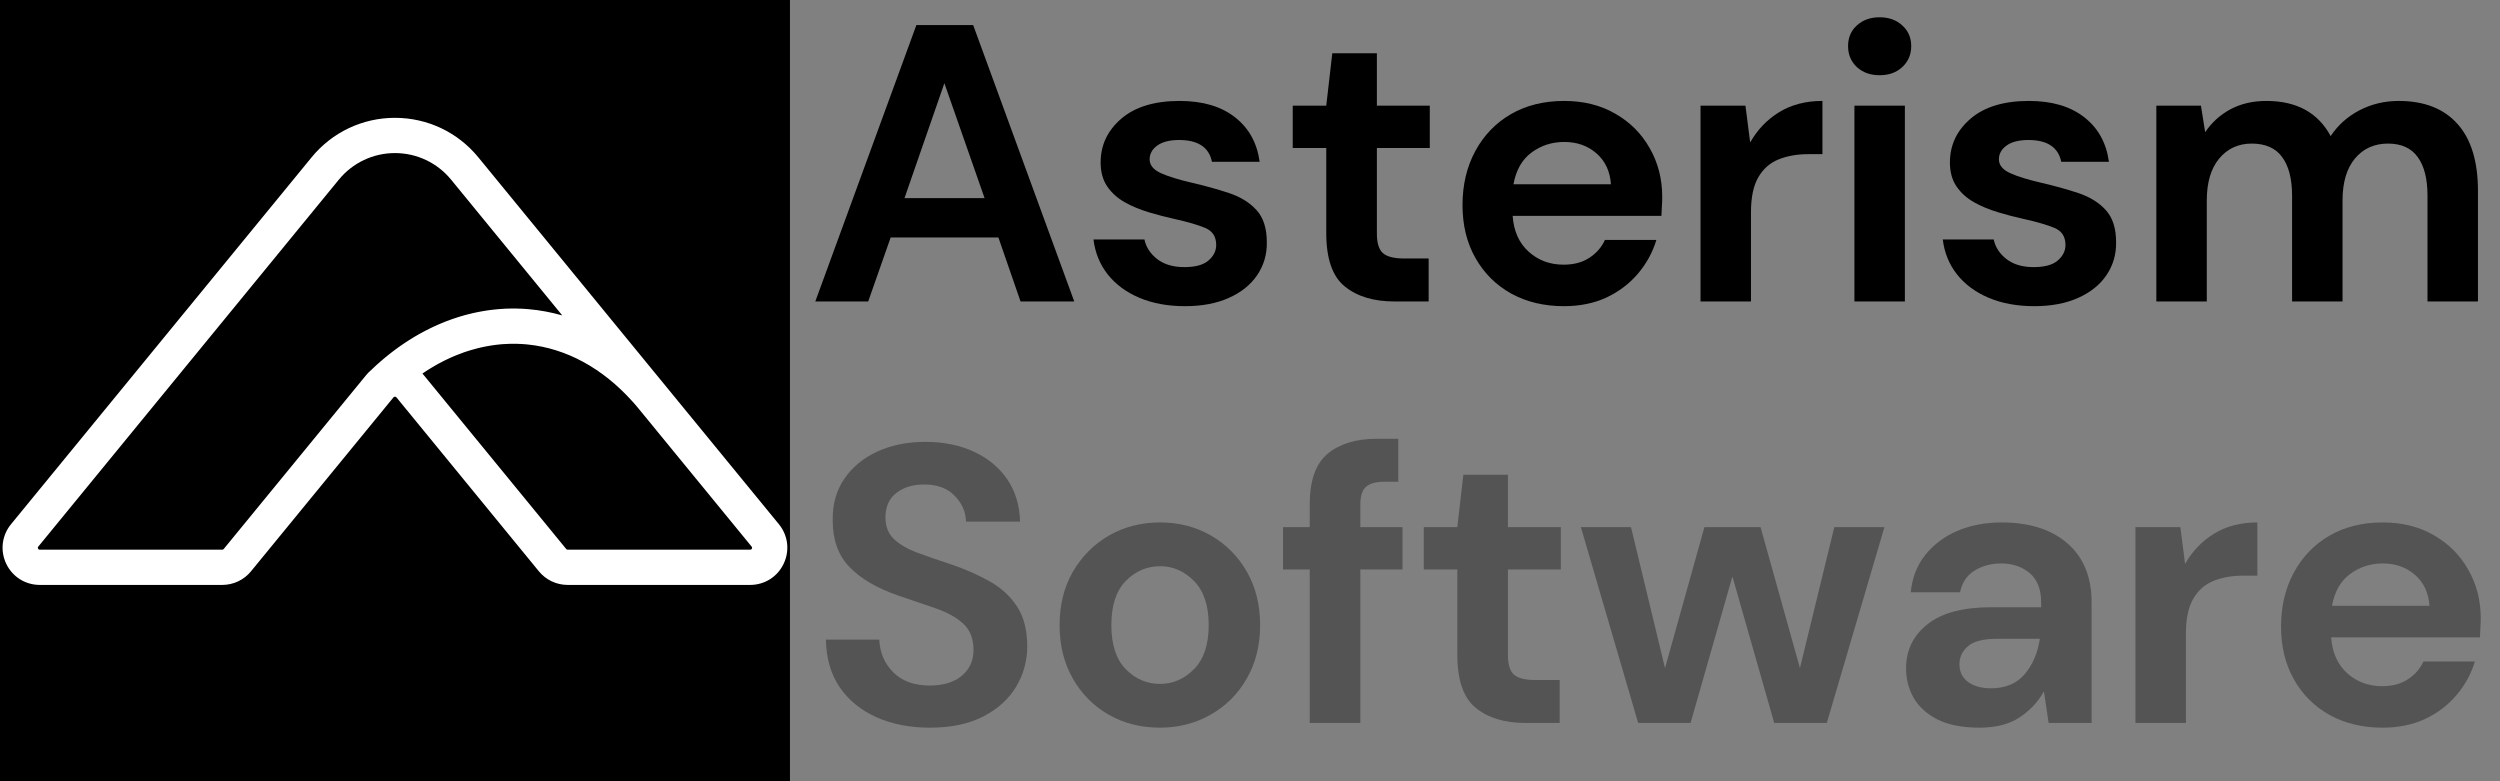
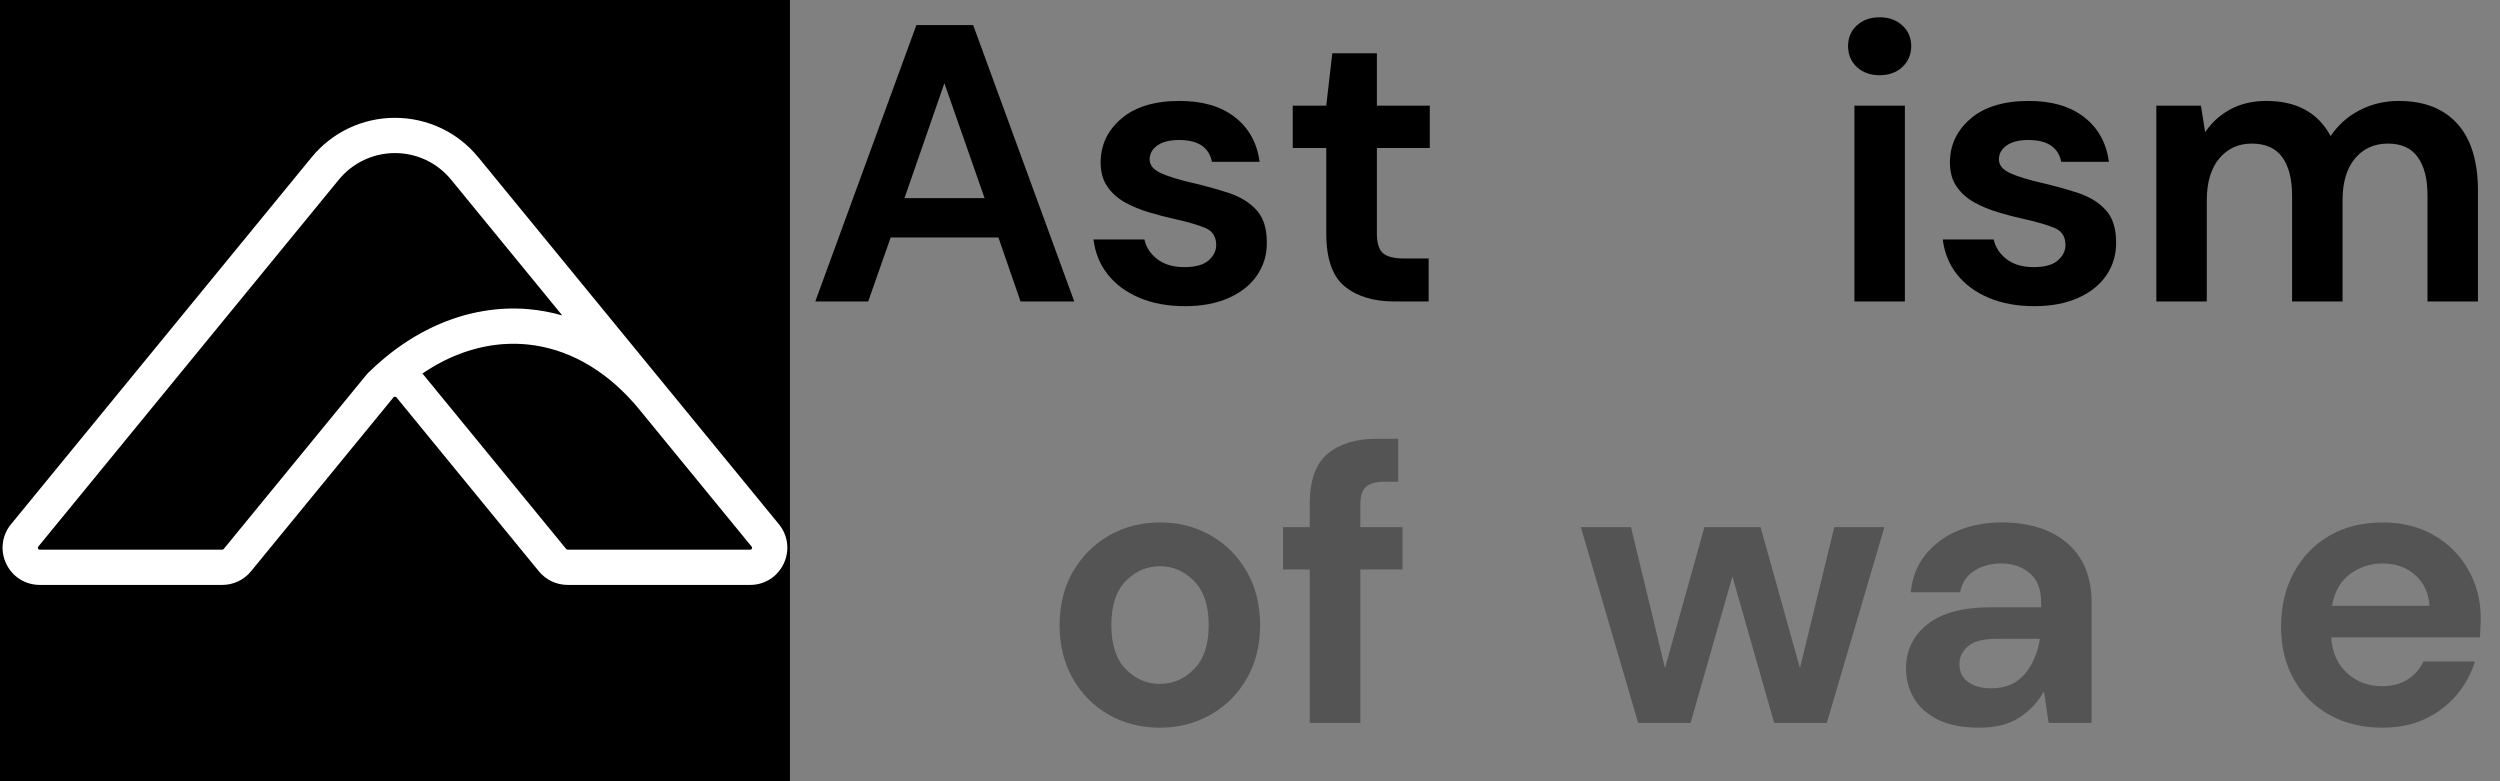
<svg xmlns="http://www.w3.org/2000/svg" width="320" zoomAndPan="magnify" viewBox="0 0 240 75" height="100" preserveAspectRatio="xMidYMid meet" version="1.0">
  <rect x="0" y="0" width="240" height="75" fill="#808080" stroke="none" />
  <defs>
    <g />
    <clipPath id="4b6779e4b9">
      <path d="M 0 0 L 75.836 0 L 75.836 75 L 0 75 Z M 0 0 " clip-rule="nonzero" />
    </clipPath>
    <clipPath id="3f1a99e462">
      <path d="M 0.082 11.16 L 75.832 11.16 L 75.832 56.16 L 0.082 56.16 Z M 0.082 11.16 " clip-rule="nonzero" />
    </clipPath>
  </defs>
  <g fill="#000000" fill-opacity="1">
    <g transform="translate(77.394, 28.94)">
      <g>
        <path d="M 0.875 0 L 10.578 -26.531 L 16.031 -26.531 L 25.734 0 L 20.578 0 L 18.453 -6.141 L 8.109 -6.141 L 5.953 0 Z M 9.438 -9.922 L 17.125 -9.922 L 13.266 -20.953 Z M 9.438 -9.922 " />
      </g>
    </g>
  </g>
  <g fill="#000000" fill-opacity="1">
    <g transform="translate(103.536, 28.94)">
      <g>
        <path d="M 10.234 0.453 C 8.566 0.453 7.098 0.18 5.828 -0.359 C 4.566 -0.898 3.555 -1.648 2.797 -2.609 C 2.047 -3.566 1.594 -4.68 1.438 -5.953 L 6.328 -5.953 C 6.484 -5.211 6.895 -4.582 7.562 -4.062 C 8.227 -3.551 9.094 -3.297 10.156 -3.297 C 11.219 -3.297 11.992 -3.508 12.484 -3.938 C 12.973 -4.363 13.219 -4.859 13.219 -5.422 C 13.219 -6.223 12.863 -6.77 12.156 -7.062 C 11.457 -7.352 10.473 -7.641 9.203 -7.922 C 8.398 -8.098 7.582 -8.312 6.75 -8.562 C 5.914 -8.812 5.148 -9.129 4.453 -9.516 C 3.754 -9.91 3.191 -10.414 2.766 -11.031 C 2.336 -11.656 2.125 -12.426 2.125 -13.344 C 2.125 -15.008 2.785 -16.41 4.109 -17.547 C 5.43 -18.68 7.297 -19.25 9.703 -19.25 C 11.922 -19.25 13.691 -18.727 15.016 -17.688 C 16.348 -16.656 17.141 -15.227 17.391 -13.406 L 12.812 -13.406 C 12.531 -14.801 11.477 -15.5 9.656 -15.5 C 8.75 -15.5 8.051 -15.32 7.562 -14.969 C 7.07 -14.613 6.828 -14.172 6.828 -13.641 C 6.828 -13.086 7.191 -12.645 7.922 -12.312 C 8.648 -11.988 9.625 -11.688 10.844 -11.406 C 12.156 -11.102 13.359 -10.77 14.453 -10.406 C 15.555 -10.039 16.438 -9.492 17.094 -8.766 C 17.75 -8.047 18.078 -7.02 18.078 -5.688 C 18.098 -4.52 17.789 -3.469 17.156 -2.531 C 16.531 -1.602 15.625 -0.875 14.438 -0.344 C 13.25 0.188 11.848 0.453 10.234 0.453 Z M 10.234 0.453 " />
      </g>
    </g>
  </g>
  <g fill="#000000" fill-opacity="1">
    <g transform="translate(123.009, 28.94)">
      <g>
        <path d="M 10.844 0 C 8.863 0 7.281 -0.477 6.094 -1.438 C 4.906 -2.395 4.312 -4.102 4.312 -6.562 L 4.312 -14.734 L 1.094 -14.734 L 1.094 -18.797 L 4.312 -18.797 L 4.891 -23.828 L 9.172 -23.828 L 9.172 -18.797 L 14.25 -18.797 L 14.25 -14.734 L 9.172 -14.734 L 9.172 -6.516 C 9.172 -5.609 9.363 -4.984 9.75 -4.641 C 10.145 -4.297 10.82 -4.125 11.781 -4.125 L 14.141 -4.125 L 14.141 0 Z M 10.844 0 " />
      </g>
    </g>
  </g>
  <g fill="#000000" fill-opacity="1">
    <g transform="translate(138.542, 28.94)">
      <g>
-         <path d="M 11.594 0.453 C 9.695 0.453 8.016 0.051 6.547 -0.75 C 5.086 -1.562 3.941 -2.695 3.109 -4.156 C 2.273 -5.625 1.859 -7.32 1.859 -9.25 C 1.859 -11.188 2.266 -12.91 3.078 -14.422 C 3.898 -15.941 5.035 -17.125 6.484 -17.969 C 7.941 -18.82 9.656 -19.25 11.625 -19.25 C 13.477 -19.25 15.109 -18.844 16.516 -18.031 C 17.93 -17.227 19.035 -16.125 19.828 -14.719 C 20.629 -13.32 21.031 -11.766 21.031 -10.047 C 21.031 -9.766 21.02 -9.473 21 -9.172 C 20.988 -8.867 20.973 -8.551 20.953 -8.219 L 6.672 -8.219 C 6.773 -6.758 7.285 -5.613 8.203 -4.781 C 9.129 -3.945 10.25 -3.531 11.562 -3.531 C 12.539 -3.531 13.363 -3.75 14.031 -4.188 C 14.707 -4.625 15.207 -5.195 15.531 -5.906 L 20.469 -5.906 C 20.113 -4.719 19.523 -3.641 18.703 -2.672 C 17.879 -1.703 16.867 -0.938 15.672 -0.375 C 14.473 0.176 13.113 0.453 11.594 0.453 Z M 11.625 -15.312 C 10.445 -15.312 9.398 -14.973 8.484 -14.297 C 7.578 -13.629 7 -12.613 6.75 -11.25 L 16.109 -11.25 C 16.023 -12.488 15.566 -13.473 14.734 -14.203 C 13.898 -14.941 12.863 -15.312 11.625 -15.312 Z M 11.625 -15.312 " />
-       </g>
+         </g>
    </g>
  </g>
  <g fill="#000000" fill-opacity="1">
    <g transform="translate(160.782, 28.94)">
      <g>
-         <path d="M 2.469 0 L 2.469 -18.797 L 6.781 -18.797 L 7.234 -15.266 C 7.922 -16.484 8.848 -17.453 10.016 -18.172 C 11.191 -18.891 12.578 -19.25 14.172 -19.25 L 14.172 -14.141 L 12.812 -14.141 C 11.75 -14.141 10.801 -13.973 9.969 -13.641 C 9.133 -13.305 8.484 -12.734 8.016 -11.922 C 7.547 -11.117 7.312 -10 7.312 -8.562 L 7.312 0 Z M 2.469 0 " />
-       </g>
+         </g>
    </g>
  </g>
  <g fill="#000000" fill-opacity="1">
    <g transform="translate(175.368, 28.94)">
      <g>
        <path d="M 5.078 -21.719 C 4.191 -21.719 3.461 -21.977 2.891 -22.5 C 2.328 -23.031 2.047 -23.703 2.047 -24.516 C 2.047 -25.328 2.328 -25.988 2.891 -26.5 C 3.461 -27.02 4.191 -27.281 5.078 -27.281 C 5.961 -27.281 6.688 -27.02 7.25 -26.5 C 7.82 -25.988 8.109 -25.328 8.109 -24.516 C 8.109 -23.703 7.82 -23.031 7.25 -22.5 C 6.688 -21.977 5.961 -21.719 5.078 -21.719 Z M 2.656 0 L 2.656 -18.797 L 7.5 -18.797 L 7.5 0 Z M 2.656 0 " />
      </g>
    </g>
  </g>
  <g fill="#000000" fill-opacity="1">
    <g transform="translate(185.067, 28.94)">
      <g>
        <path d="M 10.234 0.453 C 8.566 0.453 7.098 0.18 5.828 -0.359 C 4.566 -0.898 3.555 -1.648 2.797 -2.609 C 2.047 -3.566 1.594 -4.68 1.438 -5.953 L 6.328 -5.953 C 6.484 -5.211 6.895 -4.582 7.562 -4.062 C 8.227 -3.551 9.094 -3.297 10.156 -3.297 C 11.219 -3.297 11.992 -3.508 12.484 -3.938 C 12.973 -4.363 13.219 -4.859 13.219 -5.422 C 13.219 -6.223 12.863 -6.77 12.156 -7.062 C 11.457 -7.352 10.473 -7.641 9.203 -7.922 C 8.398 -8.098 7.582 -8.312 6.75 -8.562 C 5.914 -8.812 5.148 -9.129 4.453 -9.516 C 3.754 -9.91 3.191 -10.414 2.766 -11.031 C 2.336 -11.656 2.125 -12.426 2.125 -13.344 C 2.125 -15.008 2.785 -16.41 4.109 -17.547 C 5.43 -18.68 7.297 -19.25 9.703 -19.25 C 11.922 -19.25 13.691 -18.727 15.016 -17.688 C 16.348 -16.656 17.141 -15.227 17.391 -13.406 L 12.812 -13.406 C 12.531 -14.801 11.477 -15.5 9.656 -15.5 C 8.75 -15.5 8.051 -15.32 7.562 -14.969 C 7.07 -14.613 6.828 -14.172 6.828 -13.641 C 6.828 -13.086 7.191 -12.645 7.922 -12.312 C 8.648 -11.988 9.625 -11.688 10.844 -11.406 C 12.156 -11.102 13.359 -10.77 14.453 -10.406 C 15.555 -10.039 16.438 -9.492 17.094 -8.766 C 17.75 -8.047 18.078 -7.02 18.078 -5.688 C 18.098 -4.52 17.789 -3.469 17.156 -2.531 C 16.531 -1.602 15.625 -0.875 14.438 -0.344 C 13.25 0.188 11.848 0.453 10.234 0.453 Z M 10.234 0.453 " />
      </g>
    </g>
  </g>
  <g fill="#000000" fill-opacity="1">
    <g transform="translate(204.54, 28.94)">
      <g>
        <path d="M 2.469 0 L 2.469 -18.797 L 6.75 -18.797 L 7.156 -16.25 C 7.77 -17.164 8.57 -17.895 9.562 -18.438 C 10.562 -18.977 11.719 -19.25 13.031 -19.25 C 15.938 -19.25 17.992 -18.125 19.203 -15.875 C 19.891 -16.914 20.805 -17.738 21.953 -18.344 C 23.109 -18.945 24.367 -19.25 25.734 -19.25 C 28.18 -19.25 30.062 -18.516 31.375 -17.047 C 32.688 -15.586 33.344 -13.441 33.344 -10.609 L 33.344 0 L 28.5 0 L 28.5 -10.156 C 28.5 -11.77 28.188 -13.004 27.562 -13.859 C 26.945 -14.723 25.992 -15.156 24.703 -15.156 C 23.391 -15.156 22.332 -14.676 21.531 -13.719 C 20.738 -12.758 20.344 -11.422 20.344 -9.703 L 20.344 0 L 15.5 0 L 15.5 -10.156 C 15.5 -11.77 15.18 -13.004 14.547 -13.859 C 13.922 -14.723 12.945 -15.156 11.625 -15.156 C 10.344 -15.156 9.301 -14.676 8.5 -13.719 C 7.707 -12.758 7.312 -11.422 7.312 -9.703 L 7.312 0 Z M 2.469 0 " />
      </g>
    </g>
  </g>
  <g fill="#545454" fill-opacity="1">
    <g transform="translate(77.661, 69.404)">
      <g>
-         <path d="M 11.625 0.453 C 9.688 0.453 7.973 0.117 6.484 -0.547 C 4.992 -1.211 3.816 -2.172 2.953 -3.422 C 2.098 -4.68 1.656 -6.207 1.625 -8 L 6.75 -8 C 6.801 -6.758 7.25 -5.711 8.094 -4.859 C 8.938 -4.016 10.102 -3.594 11.594 -3.594 C 12.883 -3.594 13.906 -3.898 14.656 -4.516 C 15.414 -5.141 15.797 -5.973 15.797 -7.016 C 15.797 -8.098 15.461 -8.941 14.797 -9.547 C 14.129 -10.148 13.238 -10.641 12.125 -11.016 C 11.008 -11.398 9.82 -11.805 8.562 -12.234 C 6.52 -12.941 4.961 -13.852 3.891 -14.969 C 2.816 -16.082 2.281 -17.562 2.281 -19.406 C 2.25 -20.969 2.617 -22.312 3.391 -23.438 C 4.16 -24.562 5.211 -25.43 6.547 -26.047 C 7.891 -26.672 9.43 -26.984 11.172 -26.984 C 12.941 -26.984 14.504 -26.664 15.859 -26.031 C 17.211 -25.395 18.273 -24.508 19.047 -23.375 C 19.816 -22.238 20.223 -20.891 20.266 -19.328 L 15.078 -19.328 C 15.055 -20.254 14.695 -21.078 14 -21.797 C 13.301 -22.523 12.336 -22.891 11.109 -22.891 C 10.047 -22.91 9.148 -22.648 8.422 -22.109 C 7.703 -21.566 7.344 -20.773 7.344 -19.734 C 7.344 -18.859 7.617 -18.16 8.172 -17.641 C 8.734 -17.117 9.492 -16.68 10.453 -16.328 C 11.41 -15.973 12.508 -15.594 13.75 -15.188 C 15.062 -14.738 16.258 -14.207 17.344 -13.594 C 18.438 -12.988 19.312 -12.188 19.969 -11.188 C 20.625 -10.195 20.953 -8.914 20.953 -7.344 C 20.953 -5.957 20.598 -4.672 19.891 -3.484 C 19.18 -2.297 18.129 -1.344 16.734 -0.625 C 15.348 0.094 13.645 0.453 11.625 0.453 Z M 11.625 0.453 " />
-       </g>
+         </g>
    </g>
  </g>
  <g fill="#545454" fill-opacity="1">
    <g transform="translate(99.863, 69.404)">
      <g>
        <path d="M 11.484 0.453 C 9.66 0.453 8.02 0.035 6.562 -0.797 C 5.113 -1.629 3.969 -2.785 3.125 -4.266 C 2.281 -5.742 1.859 -7.453 1.859 -9.391 C 1.859 -11.336 2.285 -13.051 3.141 -14.531 C 4.004 -16.008 5.16 -17.164 6.609 -18 C 8.066 -18.832 9.703 -19.25 11.516 -19.25 C 13.305 -19.25 14.926 -18.832 16.375 -18 C 17.832 -17.164 18.984 -16.008 19.828 -14.531 C 20.68 -13.051 21.109 -11.336 21.109 -9.391 C 21.109 -7.453 20.68 -5.742 19.828 -4.266 C 18.984 -2.785 17.828 -1.629 16.359 -0.797 C 14.898 0.035 13.273 0.453 11.484 0.453 Z M 11.484 -3.75 C 12.742 -3.75 13.836 -4.223 14.766 -5.172 C 15.703 -6.117 16.172 -7.523 16.172 -9.391 C 16.172 -11.266 15.703 -12.676 14.766 -13.625 C 13.836 -14.57 12.754 -15.047 11.516 -15.047 C 10.234 -15.047 9.129 -14.57 8.203 -13.625 C 7.285 -12.676 6.828 -11.266 6.828 -9.391 C 6.828 -7.523 7.285 -6.117 8.203 -5.172 C 9.129 -4.223 10.223 -3.75 11.484 -3.75 Z M 11.484 -3.75 " />
      </g>
    </g>
  </g>
  <g fill="#545454" fill-opacity="1">
    <g transform="translate(122.405, 69.404)">
      <g>
        <path d="M 3.328 0 L 3.328 -14.734 L 0.766 -14.734 L 0.766 -18.797 L 3.328 -18.797 L 3.328 -20.984 C 3.328 -23.266 3.898 -24.883 5.047 -25.844 C 6.203 -26.801 7.766 -27.281 9.734 -27.281 L 11.828 -27.281 L 11.828 -23.156 L 10.5 -23.156 C 9.664 -23.156 9.07 -22.988 8.719 -22.656 C 8.363 -22.332 8.188 -21.773 8.188 -20.984 L 8.188 -18.797 L 12.234 -18.797 L 12.234 -14.734 L 8.188 -14.734 L 8.188 0 Z M 3.328 0 " />
      </g>
    </g>
  </g>
  <g fill="#545454" fill-opacity="1">
    <g transform="translate(135.59, 69.404)">
      <g>
-         <path d="M 10.844 0 C 8.863 0 7.281 -0.477 6.094 -1.438 C 4.906 -2.395 4.312 -4.102 4.312 -6.562 L 4.312 -14.734 L 1.094 -14.734 L 1.094 -18.797 L 4.312 -18.797 L 4.891 -23.828 L 9.172 -23.828 L 9.172 -18.797 L 14.25 -18.797 L 14.25 -14.734 L 9.172 -14.734 L 9.172 -6.516 C 9.172 -5.609 9.363 -4.984 9.75 -4.641 C 10.145 -4.297 10.82 -4.125 11.781 -4.125 L 14.141 -4.125 L 14.141 0 Z M 10.844 0 " />
-       </g>
+         </g>
    </g>
  </g>
  <g fill="#545454" fill-opacity="1">
    <g transform="translate(151.123, 69.404)">
      <g>
        <path d="M 6.141 0 L 0.641 -18.797 L 5.453 -18.797 L 8.719 -5.266 L 12.5 -18.797 L 17.891 -18.797 L 21.672 -5.266 L 24.969 -18.797 L 29.781 -18.797 L 24.25 0 L 19.203 0 L 15.188 -14.062 L 11.172 0 Z M 6.141 0 " />
      </g>
    </g>
  </g>
  <g fill="#545454" fill-opacity="1">
    <g transform="translate(181.091, 69.404)">
      <g>
        <path d="M 8.938 0.453 C 7.32 0.453 5.992 0.195 4.953 -0.312 C 3.922 -0.832 3.148 -1.52 2.641 -2.375 C 2.141 -3.238 1.891 -4.191 1.891 -5.234 C 1.891 -6.973 2.57 -8.383 3.938 -9.469 C 5.301 -10.562 7.348 -11.109 10.078 -11.109 L 14.859 -11.109 L 14.859 -11.562 C 14.859 -12.844 14.488 -13.785 13.75 -14.391 C 13.02 -15.004 12.113 -15.312 11.031 -15.312 C 10.039 -15.312 9.176 -15.078 8.438 -14.609 C 7.707 -14.141 7.254 -13.453 7.078 -12.547 L 2.344 -12.547 C 2.469 -13.91 2.926 -15.098 3.719 -16.109 C 4.52 -17.117 5.551 -17.895 6.812 -18.438 C 8.082 -18.977 9.5 -19.25 11.062 -19.25 C 13.738 -19.25 15.848 -18.578 17.391 -17.234 C 18.93 -15.898 19.703 -14.008 19.703 -11.562 L 19.703 0 L 15.578 0 L 15.125 -3.031 C 14.562 -2.02 13.781 -1.188 12.781 -0.531 C 11.789 0.125 10.508 0.453 8.938 0.453 Z M 10.047 -3.328 C 11.43 -3.328 12.508 -3.781 13.281 -4.688 C 14.051 -5.602 14.535 -6.734 14.734 -8.078 L 10.609 -8.078 C 9.316 -8.078 8.395 -7.844 7.844 -7.375 C 7.289 -6.906 7.016 -6.328 7.016 -5.641 C 7.016 -4.91 7.289 -4.344 7.844 -3.938 C 8.395 -3.531 9.129 -3.328 10.047 -3.328 Z M 10.047 -3.328 " />
      </g>
    </g>
  </g>
  <g fill="#545454" fill-opacity="1">
    <g transform="translate(202.535, 69.404)">
      <g>
-         <path d="M 2.469 0 L 2.469 -18.797 L 6.781 -18.797 L 7.234 -15.266 C 7.922 -16.484 8.848 -17.453 10.016 -18.172 C 11.191 -18.891 12.578 -19.25 14.172 -19.25 L 14.172 -14.141 L 12.812 -14.141 C 11.75 -14.141 10.801 -13.973 9.969 -13.641 C 9.133 -13.305 8.484 -12.734 8.016 -11.922 C 7.547 -11.117 7.312 -10 7.312 -8.562 L 7.312 0 Z M 2.469 0 " />
-       </g>
+         </g>
    </g>
  </g>
  <g fill="#545454" fill-opacity="1">
    <g transform="translate(217.121, 69.404)">
      <g>
        <path d="M 11.594 0.453 C 9.695 0.453 8.016 0.051 6.547 -0.75 C 5.086 -1.562 3.941 -2.695 3.109 -4.156 C 2.273 -5.625 1.859 -7.32 1.859 -9.25 C 1.859 -11.188 2.266 -12.91 3.078 -14.422 C 3.898 -15.941 5.035 -17.125 6.484 -17.969 C 7.941 -18.82 9.656 -19.25 11.625 -19.25 C 13.477 -19.25 15.109 -18.844 16.516 -18.031 C 17.93 -17.227 19.035 -16.125 19.828 -14.719 C 20.629 -13.32 21.031 -11.766 21.031 -10.047 C 21.031 -9.766 21.02 -9.473 21 -9.172 C 20.988 -8.867 20.973 -8.551 20.953 -8.219 L 6.672 -8.219 C 6.773 -6.758 7.285 -5.613 8.203 -4.781 C 9.129 -3.945 10.25 -3.531 11.562 -3.531 C 12.539 -3.531 13.363 -3.75 14.031 -4.188 C 14.707 -4.625 15.207 -5.195 15.531 -5.906 L 20.469 -5.906 C 20.113 -4.719 19.523 -3.641 18.703 -2.672 C 17.879 -1.703 16.867 -0.938 15.672 -0.375 C 14.473 0.176 13.113 0.453 11.594 0.453 Z M 11.625 -15.312 C 10.445 -15.312 9.398 -14.973 8.484 -14.297 C 7.578 -13.629 7 -12.613 6.75 -11.25 L 16.109 -11.25 C 16.023 -12.488 15.566 -13.473 14.734 -14.203 C 13.898 -14.941 12.863 -15.312 11.625 -15.312 Z M 11.625 -15.312 " />
      </g>
    </g>
  </g>
  <g clip-path="url(#4b6779e4b9)">
    <path fill="#000000" d="M 0 0 L 75.836 0 L 75.836 75.836 L 0 75.836 Z M 0 0 " fill-opacity="1" fill-rule="nonzero" />
  </g>
  <g clip-path="url(#3f1a99e462)">
    <path fill="#ffffff" d="M 37.914 14.695 C 35.82 14.695 33.859 15.625 32.531 17.242 L 3.68 52.469 C 3.625 52.535 3.617 52.59 3.652 52.664 C 3.691 52.742 3.734 52.77 3.82 52.77 L 21.336 52.77 C 21.391 52.77 21.441 52.746 21.477 52.703 L 35.156 36.004 C 35.301 35.828 35.461 35.664 35.637 35.52 C 35.645 35.512 35.652 35.504 35.66 35.496 L 35.711 35.449 C 35.738 35.422 35.766 35.398 35.793 35.371 C 35.812 35.352 35.836 35.332 35.855 35.312 L 35.906 35.266 C 35.938 35.238 35.965 35.211 35.992 35.184 C 36.012 35.164 36.035 35.145 36.055 35.125 L 36.105 35.078 C 36.137 35.055 36.164 35.027 36.191 35 C 36.215 34.984 36.234 34.965 36.254 34.949 L 36.309 34.898 C 36.336 34.871 36.367 34.848 36.395 34.82 C 36.414 34.805 36.438 34.785 36.457 34.77 L 36.508 34.723 C 36.539 34.695 36.57 34.668 36.602 34.641 C 36.621 34.625 36.641 34.609 36.66 34.594 L 36.707 34.551 C 36.742 34.52 36.773 34.496 36.805 34.465 L 36.91 34.379 C 36.945 34.352 36.98 34.324 37.012 34.293 C 37.031 34.277 37.047 34.266 37.066 34.25 L 37.113 34.215 C 37.148 34.184 37.184 34.156 37.223 34.125 L 37.324 34.043 C 37.359 34.016 37.395 33.984 37.43 33.957 L 37.527 33.883 C 37.566 33.855 37.602 33.824 37.641 33.793 L 37.73 33.727 C 37.773 33.695 37.812 33.664 37.852 33.633 L 37.941 33.566 C 37.984 33.535 38.027 33.508 38.066 33.477 L 38.148 33.414 C 38.195 33.383 38.238 33.352 38.281 33.32 L 38.363 33.262 C 38.406 33.23 38.453 33.199 38.496 33.168 L 38.562 33.125 C 38.613 33.09 38.664 33.055 38.711 33.02 L 38.781 32.977 C 38.832 32.941 38.879 32.906 38.93 32.875 L 38.996 32.832 C 39.047 32.801 39.098 32.766 39.148 32.73 L 39.215 32.691 C 39.266 32.66 39.316 32.625 39.371 32.594 L 39.426 32.559 C 39.48 32.523 39.535 32.488 39.59 32.457 L 39.645 32.422 C 39.699 32.391 39.758 32.355 39.812 32.32 L 39.867 32.289 C 39.922 32.258 39.977 32.223 40.035 32.191 L 40.09 32.16 C 40.145 32.129 40.203 32.098 40.258 32.062 L 40.309 32.035 C 40.367 32.004 40.426 31.973 40.484 31.941 L 40.531 31.914 C 40.59 31.883 40.648 31.852 40.707 31.82 L 40.754 31.797 C 40.816 31.762 40.875 31.73 40.934 31.699 L 40.98 31.68 C 41.043 31.648 41.102 31.617 41.164 31.586 L 41.203 31.566 C 41.27 31.535 41.328 31.504 41.391 31.473 L 41.438 31.453 C 41.5 31.422 41.559 31.395 41.621 31.363 L 41.664 31.344 C 41.727 31.316 41.789 31.289 41.852 31.262 L 41.891 31.242 C 41.957 31.215 42.02 31.184 42.082 31.156 L 42.121 31.141 C 42.184 31.113 42.25 31.086 42.312 31.059 L 42.352 31.043 C 42.414 31.016 42.48 30.988 42.547 30.961 L 42.582 30.949 C 42.648 30.922 42.715 30.895 42.777 30.867 L 42.812 30.855 C 42.879 30.832 42.945 30.805 43.012 30.781 L 43.047 30.77 C 43.113 30.742 43.18 30.719 43.246 30.695 L 43.281 30.68 C 43.348 30.656 43.418 30.633 43.484 30.609 L 43.52 30.598 C 43.586 30.574 43.652 30.555 43.719 30.531 L 43.75 30.52 C 43.82 30.496 43.887 30.477 43.957 30.453 L 43.984 30.445 C 44.055 30.422 44.125 30.402 44.191 30.379 L 44.223 30.371 C 44.289 30.352 44.359 30.332 44.43 30.312 L 44.461 30.301 C 44.527 30.281 44.598 30.262 44.668 30.242 L 44.699 30.234 C 44.77 30.219 44.84 30.199 44.906 30.18 L 44.941 30.172 C 45.008 30.156 45.078 30.137 45.148 30.121 L 45.172 30.117 C 45.246 30.098 45.316 30.082 45.387 30.062 L 45.418 30.055 C 45.488 30.043 45.559 30.027 45.629 30.012 L 45.652 30.004 C 45.727 29.988 45.797 29.977 45.867 29.961 L 45.891 29.957 C 45.965 29.941 46.039 29.926 46.109 29.914 L 46.133 29.91 C 46.207 29.895 46.281 29.883 46.352 29.871 L 46.375 29.867 C 46.449 29.855 46.52 29.844 46.594 29.832 L 46.617 29.828 C 46.691 29.816 46.762 29.805 46.836 29.793 L 46.859 29.789 C 46.934 29.781 47.008 29.77 47.078 29.762 L 47.102 29.758 C 47.176 29.75 47.25 29.738 47.324 29.73 L 47.332 29.73 C 47.414 29.723 47.488 29.711 47.566 29.707 L 47.582 29.703 C 47.66 29.695 47.734 29.688 47.809 29.684 L 47.836 29.68 C 47.91 29.672 47.98 29.668 48.055 29.664 L 48.074 29.66 C 48.148 29.656 48.223 29.652 48.297 29.648 L 48.32 29.645 C 48.395 29.641 48.469 29.637 48.543 29.633 L 48.566 29.633 C 48.641 29.629 48.715 29.629 48.785 29.625 L 48.816 29.625 C 48.887 29.625 48.961 29.621 49.031 29.621 L 49.066 29.621 C 49.137 29.617 49.207 29.617 49.273 29.617 L 49.312 29.617 C 49.469 29.617 49.621 29.621 49.766 29.625 C 49.781 29.625 49.801 29.625 49.82 29.629 L 49.871 29.629 C 49.918 29.629 49.965 29.633 50.008 29.633 C 50.09 29.637 50.172 29.641 50.254 29.645 C 50.41 29.656 50.57 29.668 50.73 29.68 C 51.828 29.773 52.914 29.977 53.977 30.281 L 43.301 17.242 C 41.973 15.625 40.012 14.695 37.914 14.695 Z M 40.551 35.863 C 40.594 35.91 40.637 35.957 40.676 36.004 L 54.355 52.703 C 54.391 52.746 54.441 52.77 54.496 52.77 L 72.012 52.77 C 72.098 52.77 72.141 52.742 72.18 52.664 C 72.215 52.59 72.207 52.535 72.152 52.469 L 61.363 39.297 L 61.348 39.277 C 61.309 39.23 61.27 39.184 61.23 39.137 L 61.195 39.094 C 61.172 39.066 61.148 39.039 61.125 39.012 L 60.953 38.809 C 60.934 38.785 60.91 38.762 60.891 38.738 L 60.844 38.684 C 60.809 38.645 60.773 38.605 60.738 38.566 L 60.723 38.551 C 57.855 35.352 54.383 33.457 50.688 33.074 C 50.621 33.07 50.555 33.062 50.484 33.055 L 50.453 33.051 C 50.324 33.043 50.191 33.031 50.059 33.023 C 49.961 33.02 49.855 33.016 49.738 33.012 L 49.699 33.008 C 49.602 33.008 49.496 33.004 49.387 33.004 L 49.344 33.004 C 49.234 33.004 49.129 33.004 49.027 33.004 L 48.996 33.004 C 48.77 33.012 48.547 33.02 48.328 33.035 L 48.312 33.035 C 48.211 33.043 48.102 33.055 47.988 33.062 L 47.957 33.066 C 47.848 33.078 47.738 33.09 47.633 33.102 L 47.605 33.105 C 47.27 33.148 46.93 33.199 46.594 33.266 L 46.566 33.273 C 46.461 33.293 46.352 33.316 46.246 33.34 L 46.215 33.348 C 46.102 33.371 45.992 33.398 45.887 33.422 L 45.879 33.426 C 45.66 33.48 45.434 33.543 45.211 33.609 L 45.188 33.617 C 45.082 33.648 44.977 33.68 44.867 33.715 L 44.836 33.727 C 44.727 33.762 44.617 33.797 44.516 33.832 L 44.496 33.84 C 44.277 33.918 44.059 34 43.844 34.09 L 43.816 34.098 C 43.719 34.137 43.617 34.18 43.508 34.227 L 43.469 34.246 C 43.363 34.289 43.262 34.336 43.164 34.379 L 43.129 34.395 C 43.012 34.449 42.91 34.496 42.812 34.547 L 42.809 34.547 C 42.711 34.594 42.609 34.645 42.496 34.703 L 42.469 34.719 C 42.375 34.766 42.277 34.816 42.172 34.875 L 42.125 34.898 C 42.027 34.953 41.926 35.008 41.832 35.062 L 41.785 35.09 C 41.68 35.148 41.582 35.207 41.492 35.262 L 41.465 35.277 C 41.371 35.336 41.27 35.395 41.172 35.457 L 41.148 35.469 C 41.059 35.527 40.965 35.59 40.859 35.656 L 40.812 35.688 C 40.727 35.746 40.641 35.805 40.551 35.863 Z M 72.012 56.152 L 54.496 56.152 C 53.422 56.152 52.414 55.676 51.734 54.848 L 38.059 38.148 C 38 38.074 37.879 38.062 37.805 38.117 L 37.801 38.121 C 37.793 38.129 37.781 38.137 37.773 38.148 L 24.094 54.848 C 23.414 55.676 22.41 56.152 21.336 56.152 L 3.82 56.152 C 2.426 56.152 1.191 55.371 0.594 54.113 C 0 52.855 0.176 51.402 1.059 50.324 L 29.914 15.102 C 31.887 12.691 34.805 11.312 37.914 11.312 C 41.027 11.312 43.945 12.691 45.918 15.102 L 63.953 37.117 C 63.965 37.133 63.977 37.145 63.988 37.16 L 74.773 50.324 C 75.656 51.402 75.832 52.855 75.234 54.113 C 74.641 55.371 73.406 56.152 72.012 56.152 " fill-opacity="1" fill-rule="nonzero" />
  </g>
</svg>